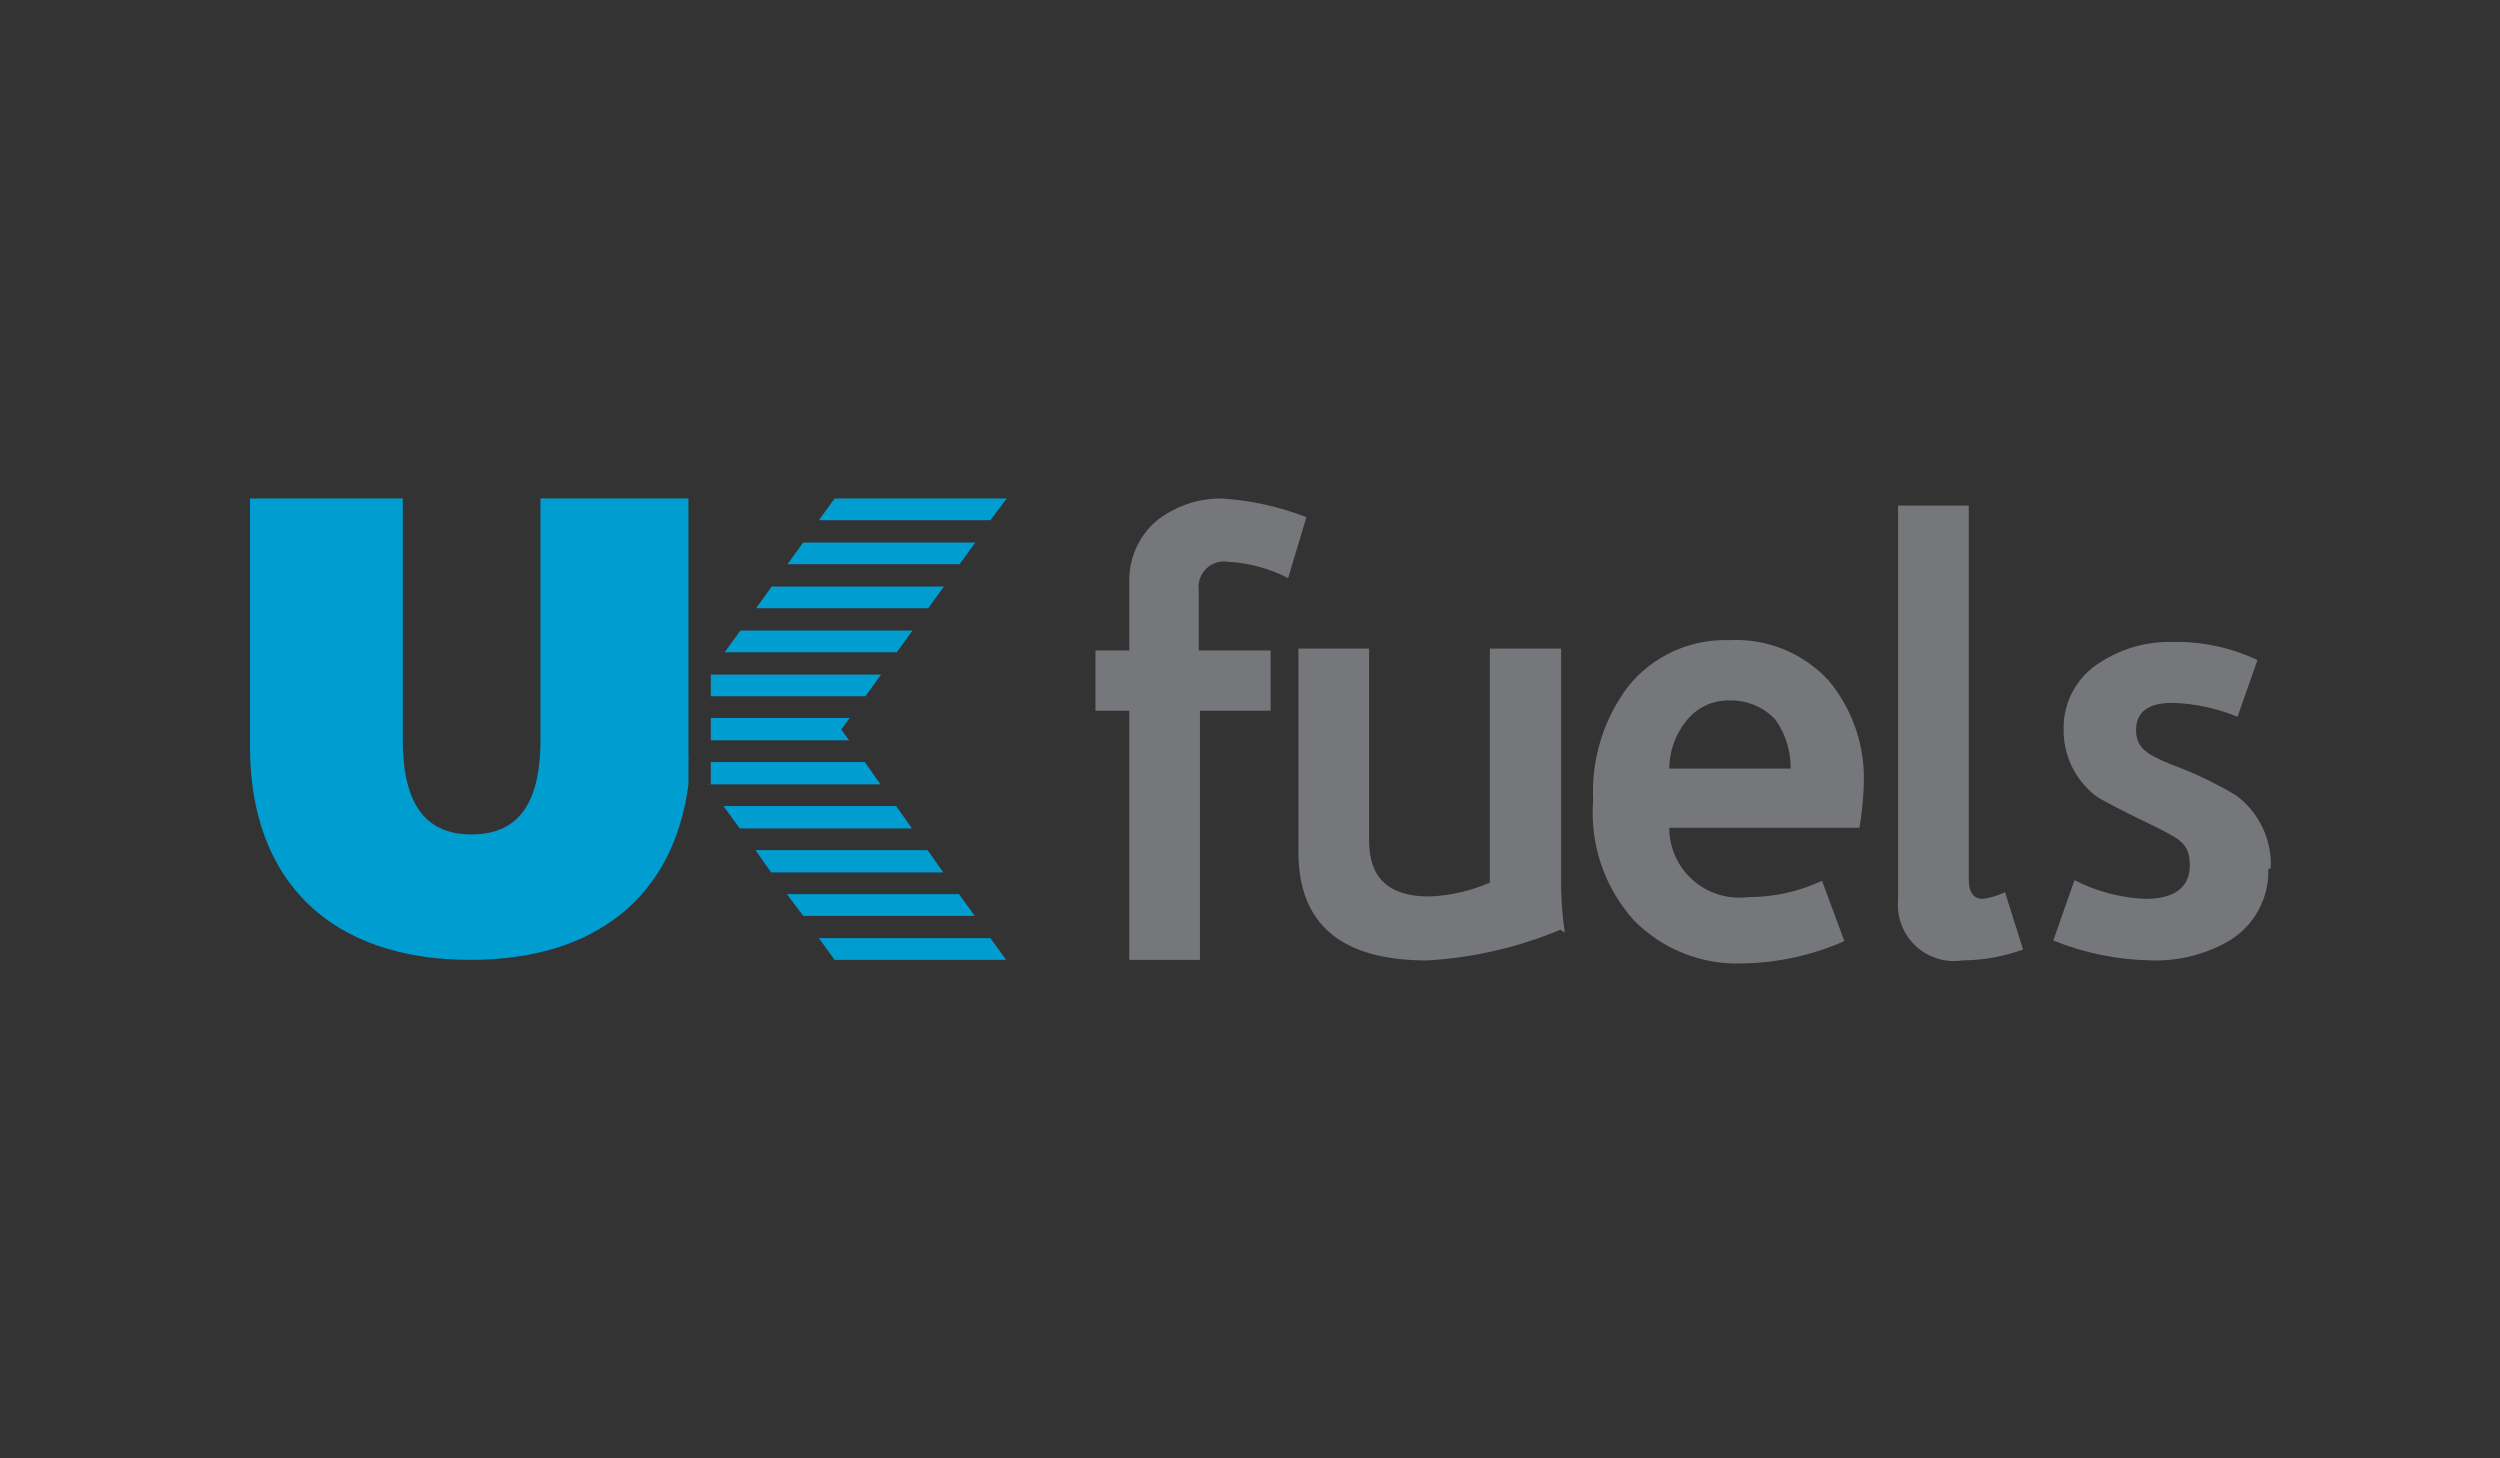
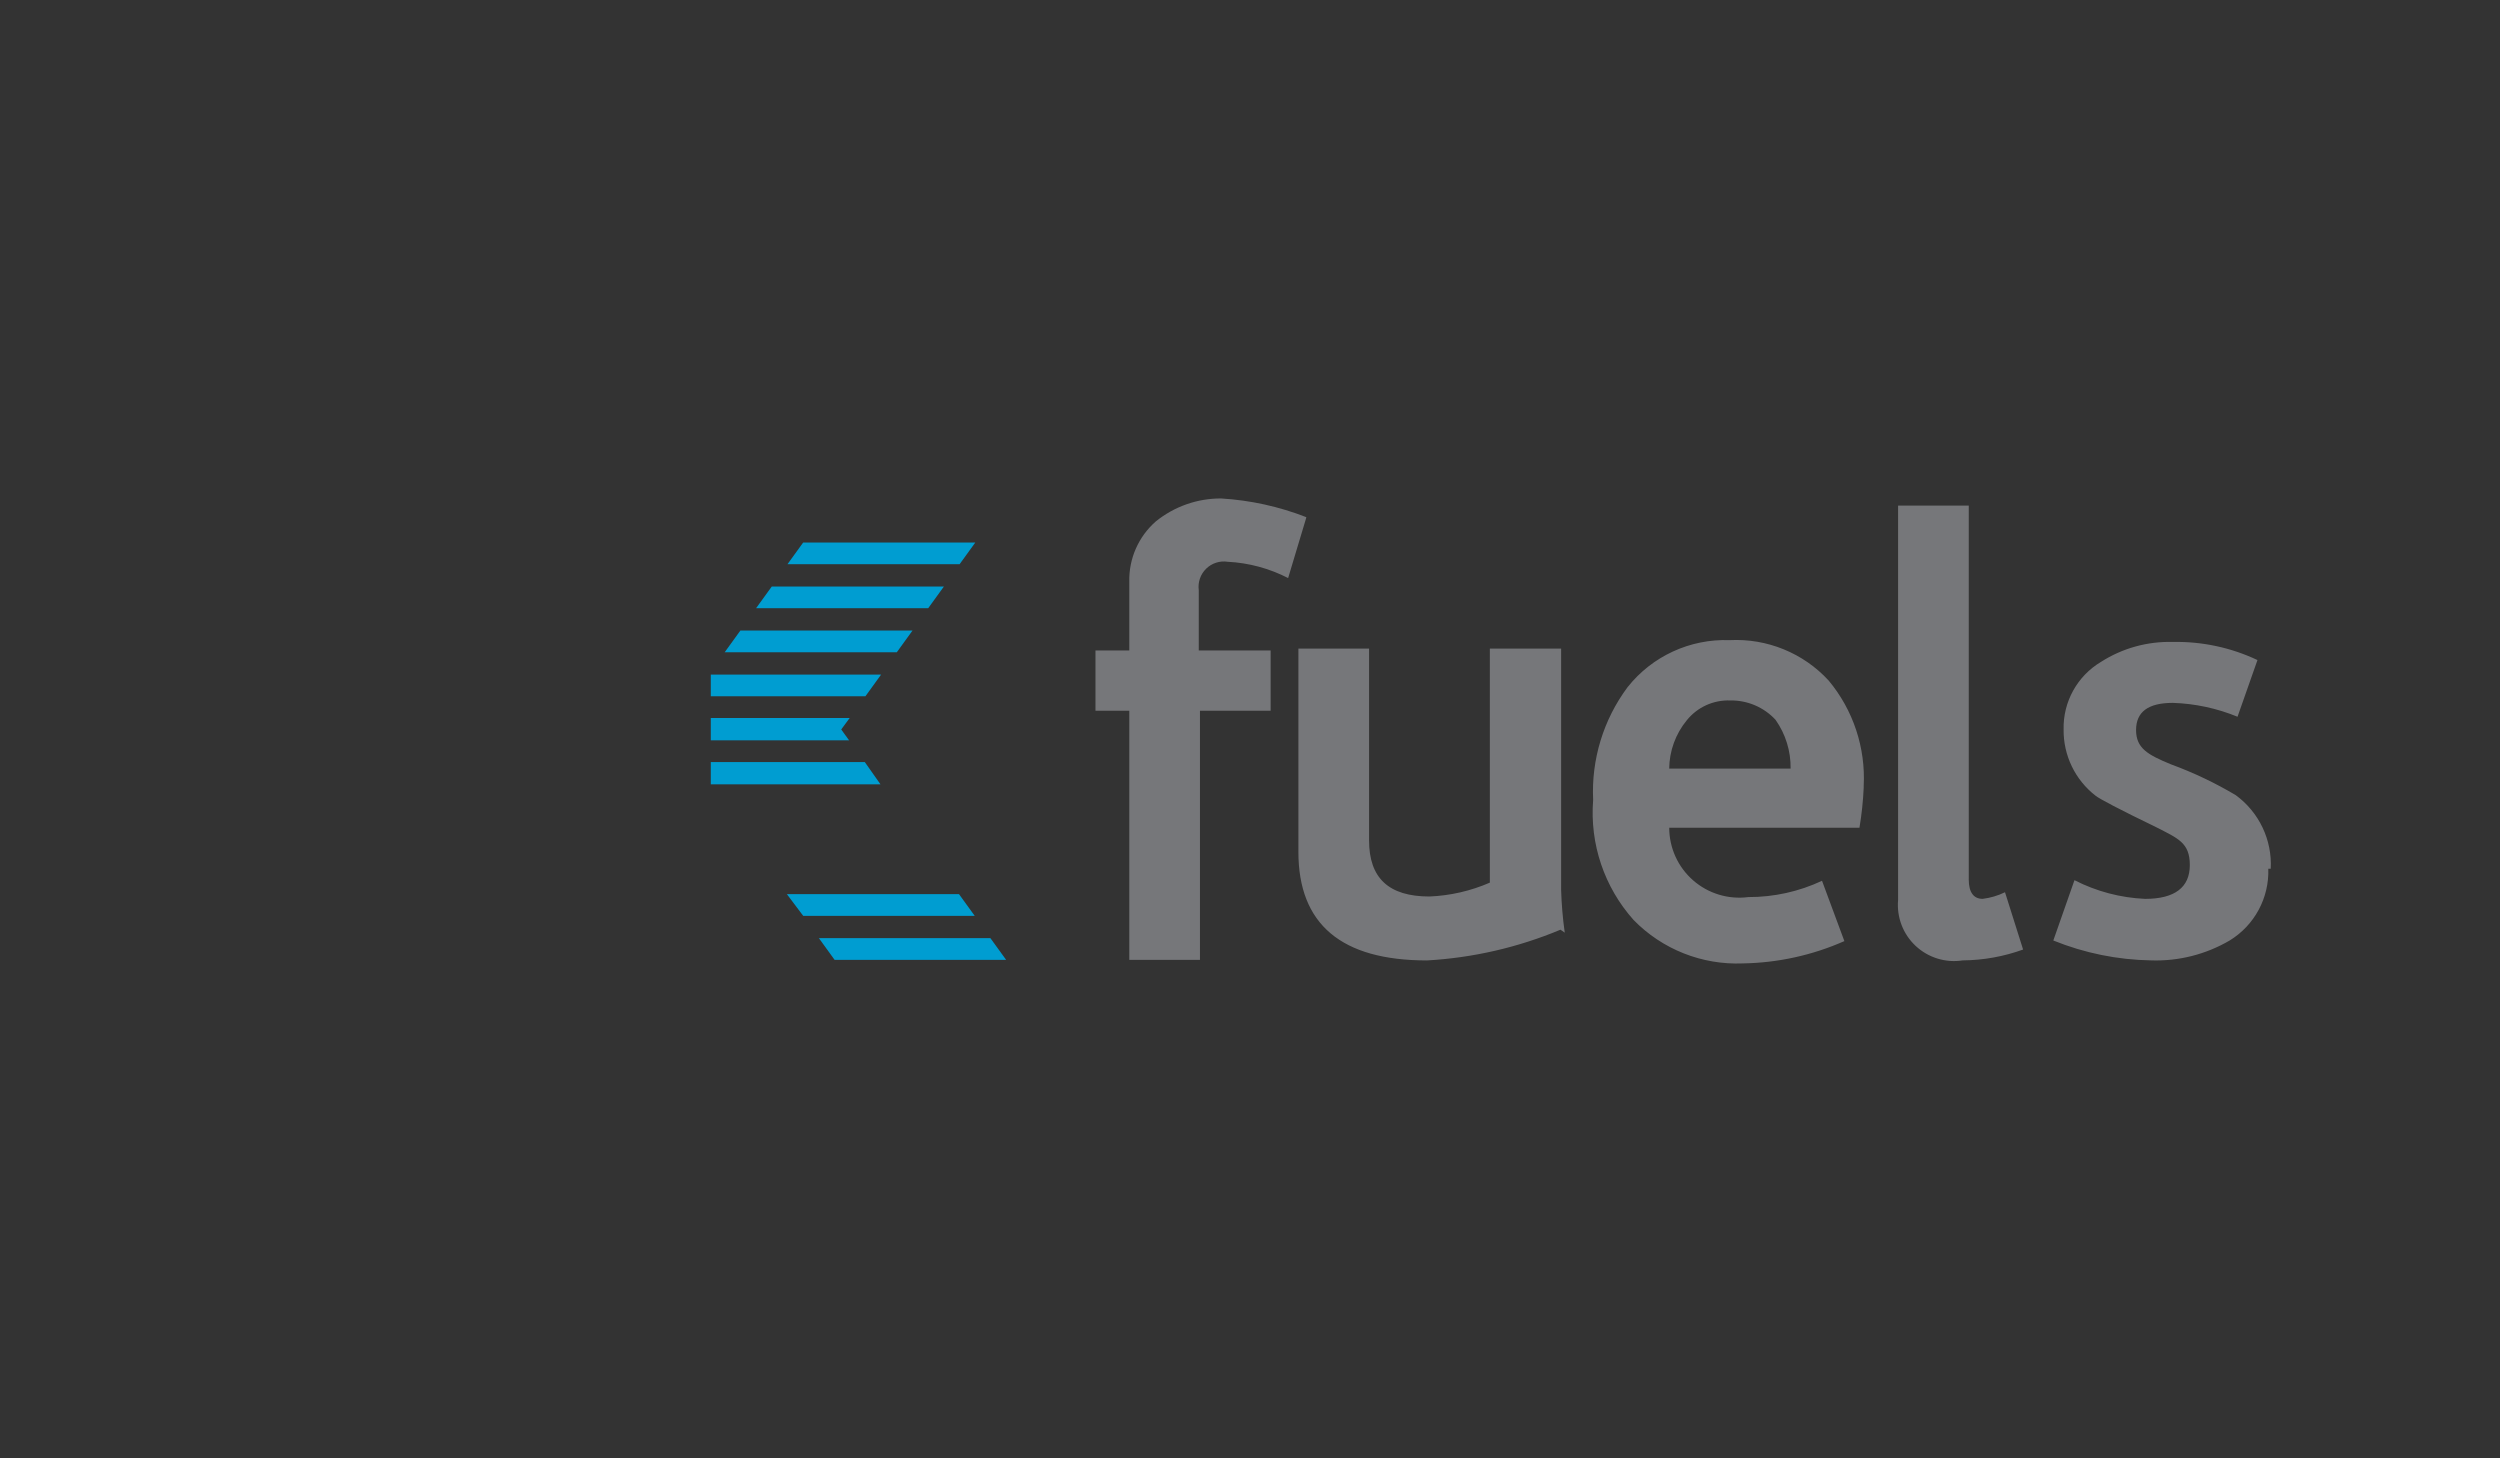
<svg xmlns="http://www.w3.org/2000/svg" height="70" viewBox="0 0 120 70" width="120">
  <rect x="0" y="0" width="120" height="70" fill="#333333" stroke="none" />
  <g fill="none" transform="translate(12 23)">
    <g fill="#009dd1">
-       <path d="m28.061.926-.754 1.042h8.233l.783-1.042z" />
      <path d="m34.815 3.04-.754 1.042h-8.262l.754-1.042z" />
      <path d="m33.307 5.153-.754 1.042h-8.262l.754-1.042z" />
      <path d="m31.8 7.267-.754 1.042h-8.262l.754-1.042z" />
      <path d="m30.293 9.38-.754 1.042h-7.421v-1.042z" />
      <path d="m28.379 12.014.377.521h-6.638v-1.071h6.667z" />
      <path d="m30.264 14.649h-8.146v-1.071h7.392z" />
-       <path d="m31.771 16.762h-8.262l-.783-1.071h8.291z" />
-       <path d="m33.278 18.876h-8.262l-.754-1.071h8.262z" />
      <path d="m34.786 20.96h-8.233l-.783-1.042h8.262z" />
      <path d="m27.307 22.031.754 1.042h8.233l-.754-1.042z" />
    </g>
    <g transform="translate(0 .926)">
-       <path d="m21.973 13.723.029.029v-.029z" fill="#fff" />
-       <path d="m21.045 0v12.42c.016.076.016.155 0 .232v1.071c-.696 5.385-4.464 8.425-10.465 8.425-6.667 0-10.581-3.735-10.581-10.248v-11.899h7.334v11.58c0 3.3 1.246 4.545 3.305 4.545 2.058 0 3.305-1.245 3.305-4.545v-11.58z" fill="#009dd1" />
      <path d="m50.7.926-.87 2.895c-.9-.463-1.888-.73-2.899-.782-.379-.058-.762.065-1.036.333s-.405.648-.355 1.028v2.895h3.45v2.895h-3.392v11.957h-3.392v-11.957h-1.623v-2.895h1.623v-3.3c-.025-1.106.442-2.166 1.275-2.895.886-.715 1.992-1.104 3.131-1.1 1.401.084 2.78.387 4.087.897m12.204 19.802c-2.036.852-4.203 1.351-6.406 1.476-4.116 0-6.174-1.737-6.174-5.211v-9.756h3.392v9.206c0 1.795.928 2.692 2.899 2.692.999-.041 1.982-.267 2.899-.666 0-.29 0-.492 0-.608v-10.625h3.421v11.58c.02.688.078 1.374.174 2.055m14.349-6.948c-.029.64-.097 1.278-.203 1.911h-9.131c0.0.966.417 1.886 1.144 2.523s1.694.931 2.653.806c1.222.004 2.43-.263 3.537-.782l1.073 2.895c-1.535.679-3.191 1.043-4.87 1.071-1.966.081-3.874-.677-5.247-2.084-1.408-1.575-2.11-3.656-1.942-5.761-.093-1.941.491-3.855 1.652-5.414 1.18-1.489 2.999-2.327 4.899-2.258 1.795-.093 3.538.618 4.754 1.94 1.179 1.417 1.779 3.226 1.681 5.066m-3.508-.84c.013-.839-.241-1.66-.725-2.345-.56-.603-1.351-.94-2.174-.926-.808-.03-1.582.325-2.087.955-.536.654-.833 1.471-.841 2.316zm11.16 8.685c-.93.337-1.91.513-2.899.521-.819.128-1.651-.128-2.257-.693-.606-.565-.917-1.377-.845-2.202v-18.934h3.392v17.949c0 .608.232.926.667.926.373-.046.735-.153 1.073-.318zm11.769-3.879c.049 1.398-.66 2.715-1.855 3.445-1.14.668-2.447.999-3.768.955-1.611-.026-3.203-.35-4.696-.955l1.015-2.895c1.053.539 2.21.845 3.392.897 1.42 0 2.145-.55 2.145-1.621 0-1.071-.551-1.274-1.623-1.824-1.739-.84-2.725-1.361-2.899-1.505-.984-.762-1.552-1.941-1.536-3.185-.03-1.325.657-2.564 1.797-3.242 1.028-.657 2.23-.989 3.45-.955 1.402-.028 2.791.27 4.058.869l-.957 2.721c-.986-.405-2.036-.631-3.102-.666-1.189 0-1.768.434-1.768 1.303 0 .869.551 1.187 1.681 1.65 1.078.395 2.116.889 3.102 1.476 1.121.819 1.753 2.147 1.681 3.532" fill="#76777a" />
    </g>
  </g>
</svg>